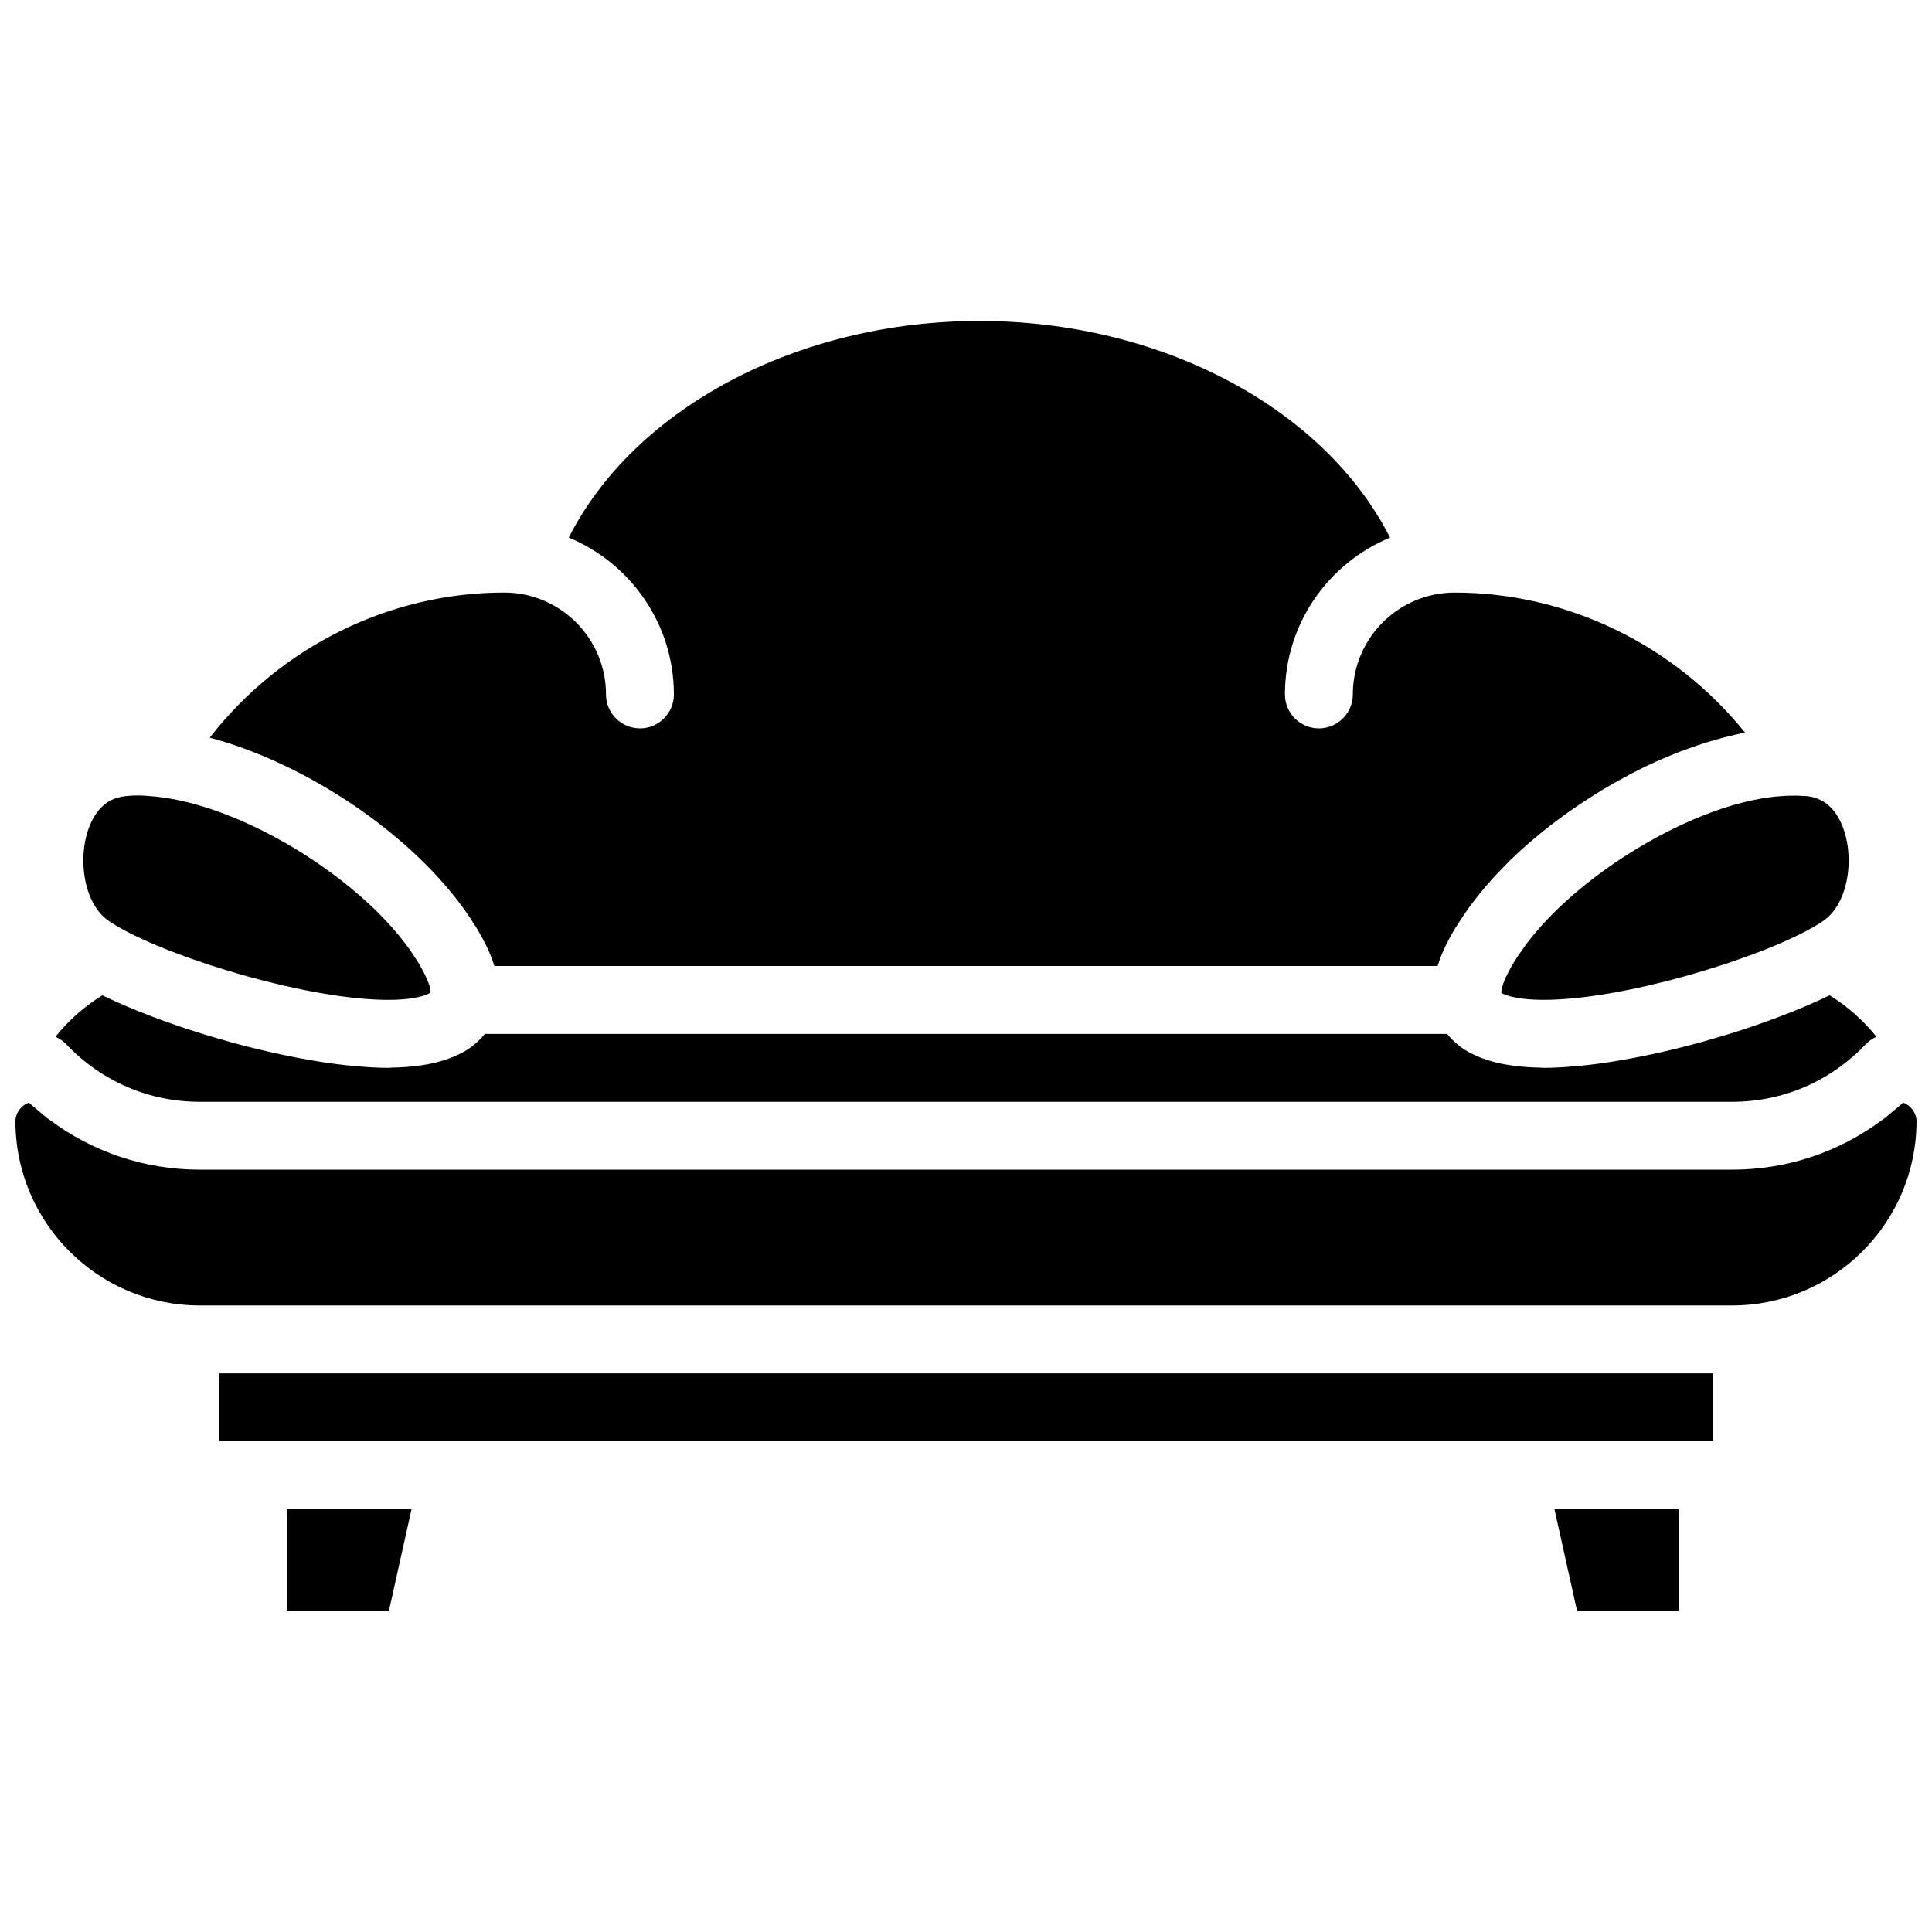
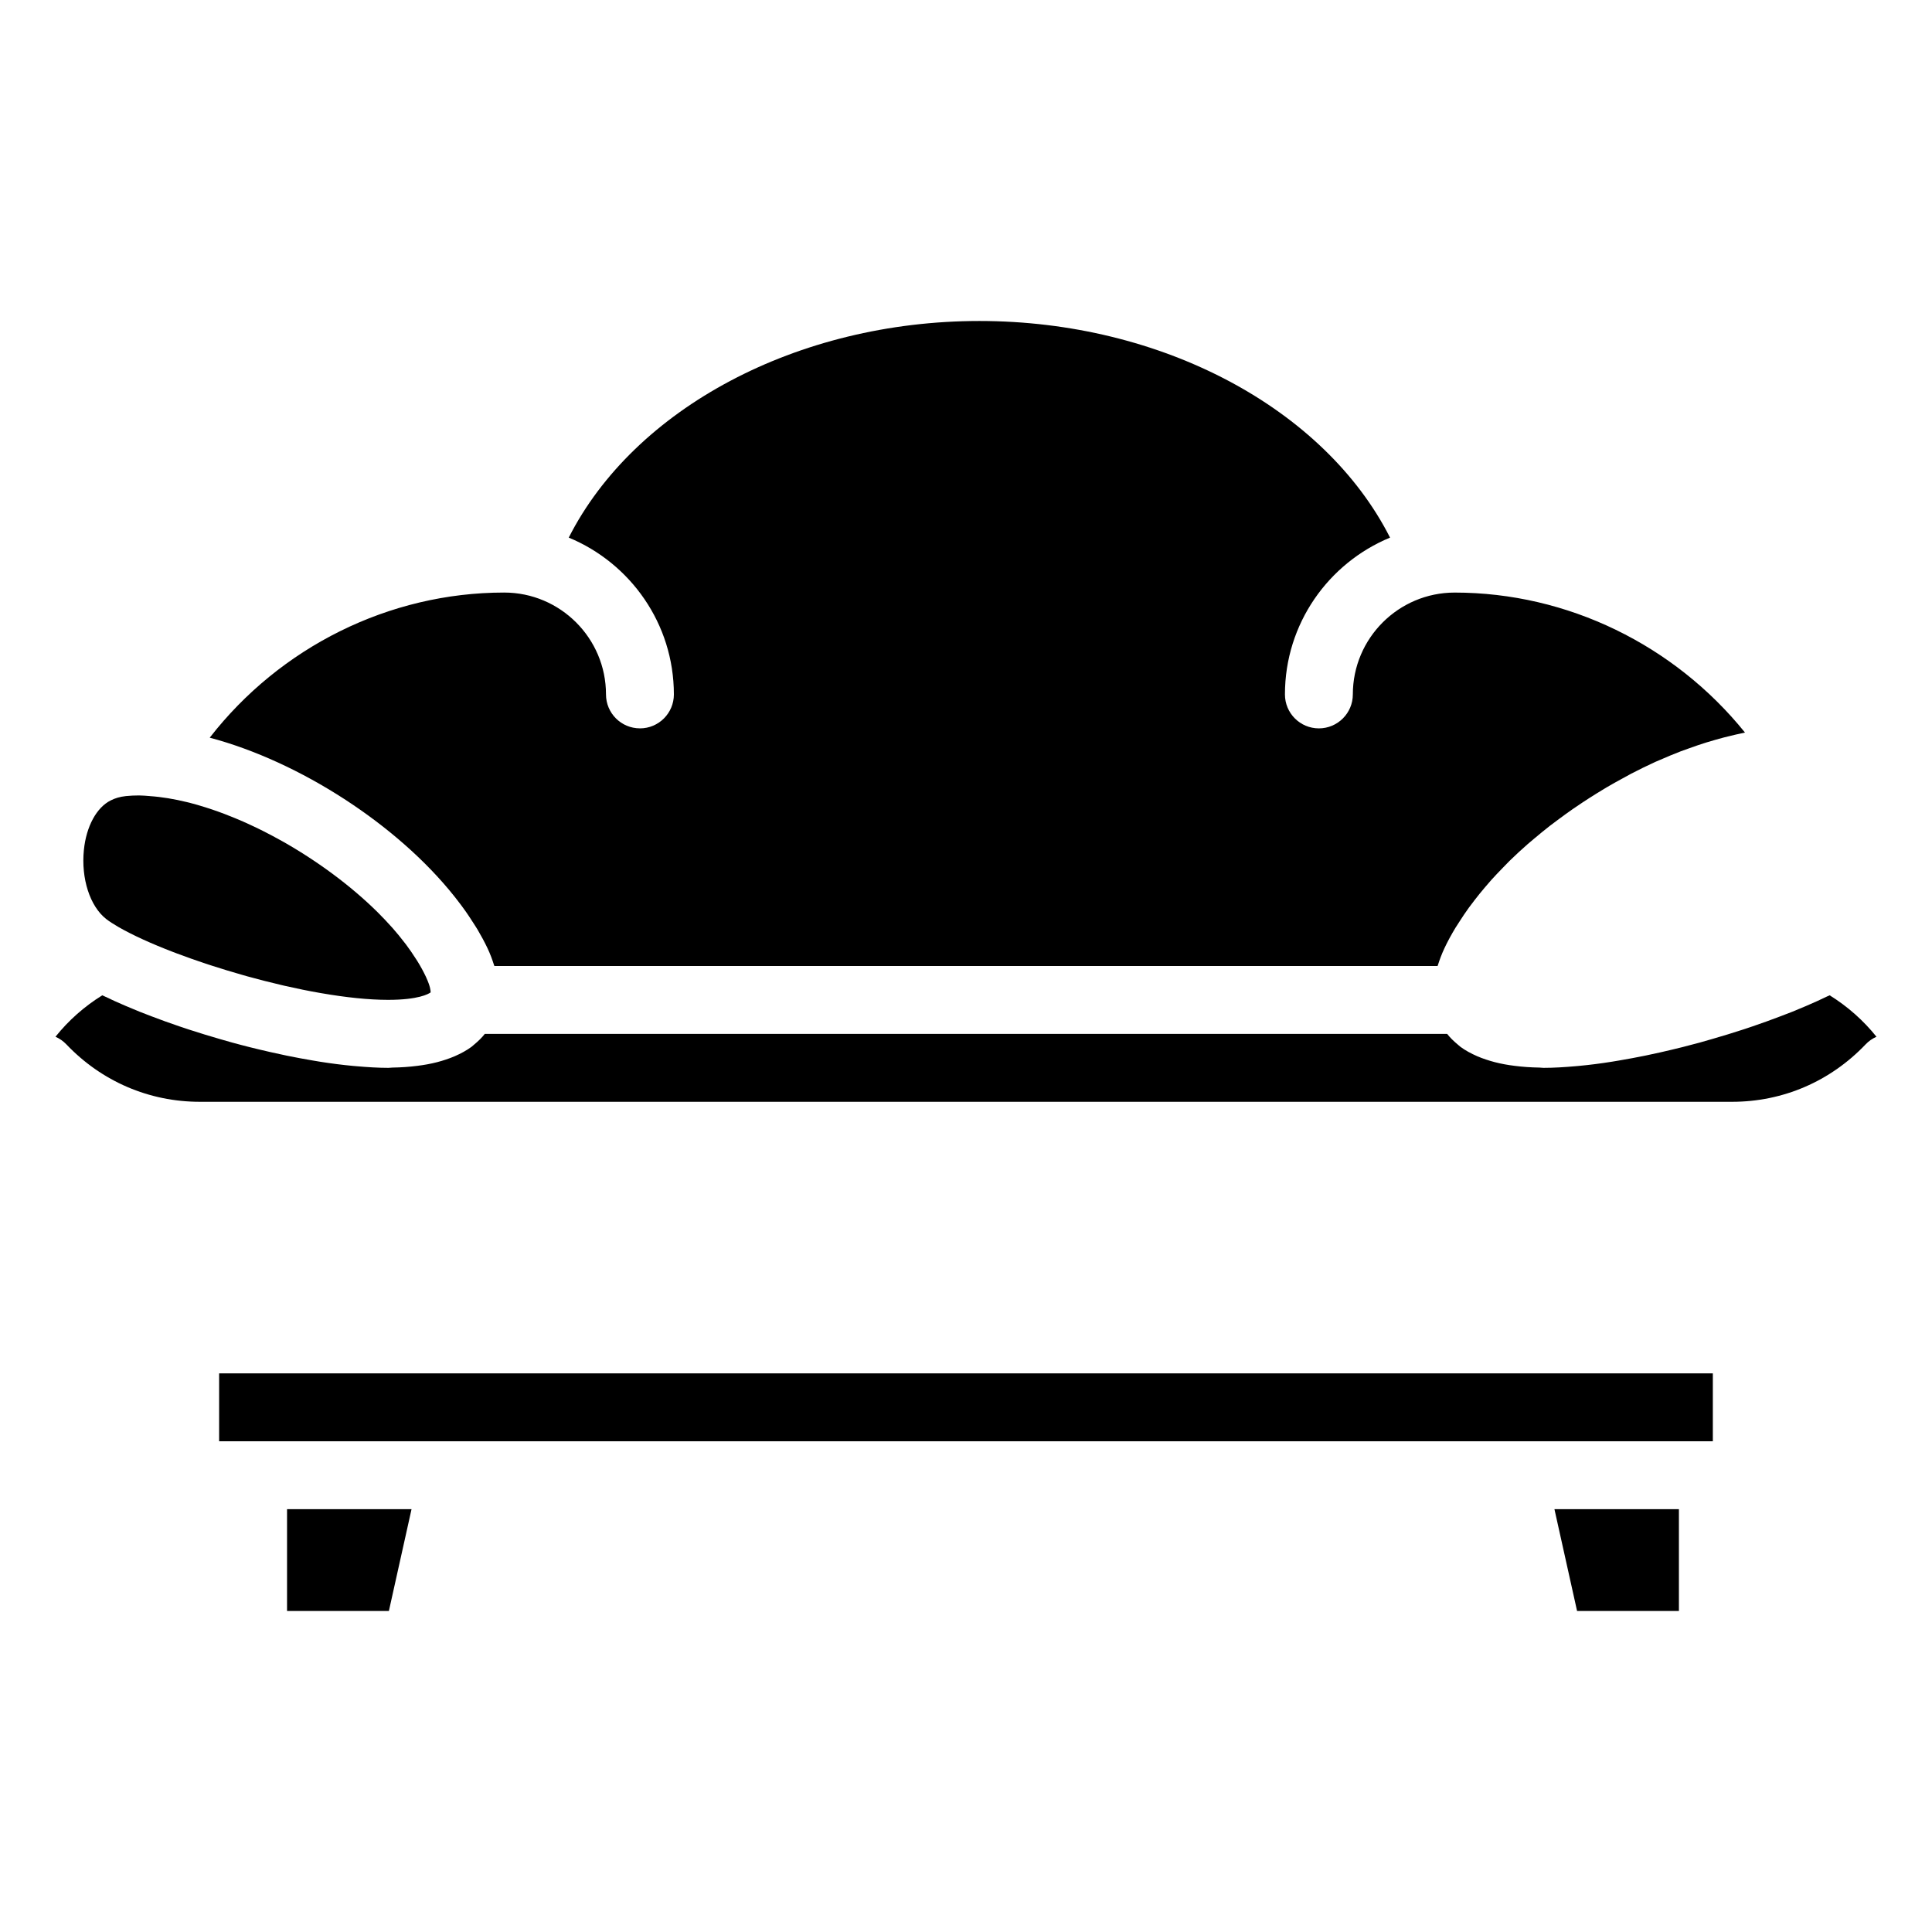
<svg xmlns="http://www.w3.org/2000/svg" width="800px" height="800px" version="1.1" viewBox="144 144 512 512">
  <defs>
    <clipPath id="a">
-       <path d="m148.09 436h503.81v54h-503.81z" />
-     </clipPath>
+       </clipPath>
  </defs>
  <g clip-path="url(#a)">
-     <path d="m651.9 441.09c0-0.953-0.305-1.816-0.766-2.582-0.664-1.105-1.652-1.906-2.797-2.285-0.934 0.863-1.914 1.629-2.879 2.43-0.648 0.539-1.27 1.117-1.926 1.629-0.258 0.199-0.531 0.359-0.789 0.551-11.426 8.52-25.184 13.141-39.723 13.141h-406.05c-14.594 0-28.395-4.66-39.848-13.234-0.215-0.16-0.449-0.297-0.664-0.457-0.656-0.512-1.277-1.09-1.926-1.629-0.961-0.801-1.941-1.566-2.879-2.43-1.141 0.379-2.133 1.18-2.797 2.285-0.461 0.766-0.766 1.629-0.766 2.582 0 26.945 21.926 48.871 48.879 48.871h406.05c26.957 0 48.879-21.926 48.879-48.871" fill-rule="evenodd" />
-   </g>
+     </g>
  <path d="m202.07 525.95h395.85v-17.992h-395.85z" fill-rule="evenodd" />
  <path d="m220.07 570.93h26.988l6.004-26.988h-32.992v26.988" fill-rule="evenodd" />
  <path d="m588.93 570.93v-26.988h-32.988l6 26.988h26.988" fill-rule="evenodd" />
-   <path d="m603.88 357.21c-0.188 0.043-0.367 0.098-0.559 0.152-18.254 5.352-38.855 18.406-51.379 32.594-0.035 0.047-0.07 0.09-0.117 0.137-1.195 1.367-2.32 2.742-3.363 4.121-0.379 0.504-0.684 1.008-1.043 1.5-0.668 0.945-1.352 1.891-1.934 2.836-0.902 1.457-1.711 2.922-2.394 4.379-0.352 0.75-0.602 1.379-0.781 1.926-0.039 0.109-0.047 0.18-0.082 0.281-0.332 1.078-0.379 1.691-0.371 1.941 0.012 0.035 0.047 0.074 0.047 0.117 0-0.008 0.008-0.008 0.008-0.008 0.18 0 2.629 1.781 11.238 1.781 5.207 0 11.301-0.668 17.742-1.773 0.062-0.016 0.125-0.027 0.188-0.035 3.121-0.539 6.316-1.195 9.535-1.934 0.27-0.062 0.539-0.129 0.801-0.191 3.051-0.711 6.117-1.484 9.141-2.328 0.496-0.137 0.973-0.281 1.469-0.422 2.57-0.73 5.109-1.504 7.59-2.305 0.621-0.199 1.242-0.395 1.855-0.594 2.644-0.891 5.207-1.801 7.656-2.719 0.352-0.133 0.719-0.27 1.07-0.402 5.633-2.168 10.598-4.418 14.332-6.559h0.008c1.285-0.746 2.449-1.477 3.312-2.152 4.316-3.371 6.691-10.742 5.918-18.316-0.629-6.234-3.363-11.262-7.117-13.125-1.195-0.594-2.356-0.961-3.434-1.09-0.246-0.016-0.406-0.027-0.621-0.043-0.191 0-0.379 0-0.566-0.02-1.395-0.125-2.856-0.125-4.328-0.082-0.578 0.027-1.172 0.066-1.754 0.109-0.98 0.062-1.98 0.172-2.996 0.305-0.965 0.129-1.934 0.281-2.926 0.469-0.621 0.117-1.242 0.242-1.871 0.379-1.402 0.312-2.824 0.656-4.273 1.07" fill-rule="evenodd" />
  <path d="m158.71 418.75c1.078 0.477 2.066 1.16 2.894 2.035 9.348 9.805 21.906 15.203 35.367 15.203h406.05c13.461 0 26.02-5.398 35.367-15.203 0.828-0.875 1.816-1.559 2.898-2.035-3.438-4.289-7.621-8.016-12.406-10.984-0.199 0.102-0.461 0.199-0.668 0.297-1.734 0.848-3.606 1.684-5.551 2.519-1.188 0.512-2.402 1.016-3.66 1.531-1.062 0.422-2.16 0.836-3.258 1.25-2.356 0.898-4.777 1.781-7.305 2.637-0.863 0.297-1.727 0.582-2.609 0.871-2.609 0.855-5.246 1.656-7.953 2.438-1.16 0.332-2.312 0.676-3.492 1-1.52 0.414-3.031 0.809-4.559 1.195-1.91 0.477-3.816 0.926-5.715 1.359-1.32 0.297-2.625 0.586-3.941 0.855-2.41 0.492-4.785 0.934-7.133 1.332-0.641 0.105-1.285 0.223-1.926 0.32-2.996 0.48-5.91 0.848-8.734 1.109-0.234 0.027-0.469 0.043-0.703 0.062-3.004 0.27-5.918 0.449-8.609 0.449-0.379 0-0.664-0.062-1.035-0.07-2.41-0.039-4.598-0.199-6.621-0.461-0.918-0.117-1.816-0.242-2.672-0.406-1.816-0.332-3.445-0.762-4.93-1.266-0.801-0.262-1.582-0.551-2.32-0.875-1.691-0.738-3.188-1.562-4.438-2.481-0.285-0.227-0.555-0.469-0.828-0.703-1.043-0.871-1.969-1.781-2.707-2.734h-255.04c-0.738 0.953-1.664 1.863-2.699 2.727-0.277 0.242-0.539 0.484-0.836 0.711-1.25 0.918-2.746 1.742-4.438 2.481-0.734 0.316-1.52 0.613-2.32 0.875-1.484 0.504-3.113 0.934-4.93 1.266-0.855 0.164-1.754 0.289-2.672 0.406-2.023 0.262-4.211 0.422-6.621 0.461-0.367 0.008-0.656 0.07-1.035 0.07-2.68 0-5.586-0.18-8.582-0.449-0.25-0.02-0.504-0.035-0.754-0.062-2.809-0.262-5.695-0.629-8.676-1.098-0.672-0.102-1.367-0.227-2.051-0.344-2.285-0.387-4.586-0.816-6.918-1.293-1.438-0.297-2.859-0.613-4.309-0.938-1.801-0.406-3.59-0.836-5.398-1.285-1.574-0.398-3.129-0.801-4.695-1.234-1.008-0.27-2.008-0.566-3.004-0.855-2.871-0.828-5.668-1.68-8.43-2.582-0.848-0.277-1.676-0.547-2.504-0.836-2.57-0.871-5.039-1.762-7.438-2.68-1.062-0.406-2.133-0.809-3.16-1.223-1.27-0.516-2.492-1.02-3.695-1.539-1.938-0.828-3.809-1.664-5.527-2.5-0.215-0.109-0.465-0.207-0.672-0.309-4.789 2.969-8.973 6.695-12.406 10.984" fill-rule="evenodd" />
  <path d="m175.46 389.71h0.008c3.734 2.141 8.703 4.391 14.344 6.559 0.34 0.133 0.711 0.27 1.059 0.402 2.449 0.918 5.004 1.828 7.648 2.711 0.621 0.207 1.258 0.402 1.891 0.609 2.453 0.793 4.973 1.559 7.519 2.285 0.512 0.145 1.016 0.297 1.531 0.441 3.004 0.836 6.035 1.602 9.059 2.312 0.297 0.062 0.602 0.145 0.91 0.215 3.191 0.723 6.367 1.379 9.453 1.91 0.09 0.016 0.172 0.035 0.254 0.043 6.441 1.117 12.512 1.773 17.711 1.773 8.043 0 10.707-1.559 11.273-1.973 0.02-0.43-0.098-1.617-1.152-3.91-0.023-0.066-0.035-0.102-0.062-0.156-0.664-1.418-1.445-2.852-2.328-4.273-0.137-0.23-0.305-0.449-0.449-0.684-0.773-1.203-1.586-2.418-2.504-3.633-0.141-0.199-0.312-0.387-0.457-0.586-0.961-1.25-1.961-2.492-3.051-3.723-0.117-0.137-0.242-0.262-0.359-0.398-1.168-1.305-2.394-2.598-3.688-3.887-0.027-0.023-0.062-0.051-0.09-0.09-7.019-6.926-15.773-13.402-24.984-18.621-0.109-0.062-0.227-0.125-0.344-0.188-1.637-0.918-3.281-1.793-4.938-2.629-0.395-0.199-0.773-0.387-1.16-0.574-1.352-0.656-2.699-1.277-4.039-1.883-0.73-0.312-1.449-0.621-2.18-0.926-0.969-0.406-1.941-0.793-2.914-1.16-1.086-0.406-2.168-0.801-3.238-1.16-0.586-0.199-1.16-0.387-1.734-0.566-1.406-0.441-2.801-0.855-4.184-1.207-0.234-0.055-0.477-0.117-0.711-0.172-3.383-0.824-6.688-1.383-9.816-1.59-0.02-0.012-0.027-0.012-0.047-0.012-0.953-0.07-1.934-0.168-2.852-0.168-1.176 0-2.336 0.055-3.461 0.168-1.676 0.184-2.836 0.551-4.031 1.145-3.754 1.863-6.488 6.891-7.117 13.125-0.773 7.574 1.602 14.945 5.922 18.316 0.863 0.676 2.023 1.406 3.309 2.152" fill-rule="evenodd" />
  <path d="m313.59 337.02c-4.973 0-8.996-4.031-8.996-8.996 0-14.883-12.109-26.992-26.988-26.992-30.516 0-59.371 14.457-78.027 38.461 23.805 6.309 49.688 23.039 64.785 41.996 0.258 0.324 0.512 0.648 0.762 0.973 0.82 1.051 1.613 2.113 2.359 3.176 0.566 0.809 1.09 1.609 1.617 2.43 0.477 0.746 0.98 1.492 1.434 2.246 0.969 1.656 1.879 3.312 2.652 4.957 0.73 1.539 1.258 2.988 1.699 4.375 0.039 0.117 0.102 0.234 0.129 0.352h249.96c0.027-0.117 0.098-0.234 0.125-0.352 0.43-1.359 0.961-2.781 1.664-4.293 0.02-0.027 0.02-0.055 0.035-0.082 0.848-1.805 1.836-3.606 2.914-5.394 0.344-0.566 0.73-1.125 1.09-1.691 0.781-1.227 1.594-2.441 2.473-3.652 0.488-0.668 0.992-1.324 1.504-1.988 0.855-1.109 1.738-2.207 2.664-3.293 0.574-0.676 1.152-1.352 1.746-2.027 0.988-1.098 2.023-2.176 3.074-3.254 0.605-0.613 1.172-1.227 1.781-1.828 1.523-1.484 3.098-2.941 4.723-4.371 0.559-0.488 1.145-0.965 1.711-1.449 1.414-1.188 2.836-2.367 4.32-3.519 0.781-0.609 1.602-1.195 2.398-1.797 1.191-0.883 2.379-1.746 3.59-2.59 0.875-0.605 1.758-1.199 2.637-1.781 1.223-0.812 2.457-1.594 3.699-2.367 0.883-0.539 1.754-1.09 2.644-1.609 1.387-0.82 2.789-1.594 4.203-2.359 0.754-0.414 1.5-0.844 2.266-1.242 2.16-1.125 4.328-2.184 6.504-3.176 0.395-0.18 0.793-0.324 1.188-0.504 1.828-0.801 3.66-1.574 5.488-2.273 0.793-0.297 1.574-0.566 2.356-0.848 1.449-0.52 2.879-1.016 4.32-1.465 0.883-0.281 1.754-0.531 2.625-0.773 1.344-0.387 2.664-0.73 3.996-1.047 0.898-0.215 1.809-0.43 2.699-0.609 0.34-0.074 0.691-0.172 1.027-0.234-18.688-23.184-47.008-37.094-76.934-37.094-14.887 0-26.988 12.109-26.988 26.992 0 4.965-4.031 8.996-8.996 8.996-4.977 0-8.996-4.031-8.996-8.996 0-18.742 11.523-34.801 27.852-41.559-17.344-34.195-60.492-57.406-108.82-57.406-48.332 0-91.488 23.211-108.83 57.406 16.32 6.75 27.859 22.816 27.859 41.559 0 4.965-4.027 8.996-8.996 8.996" fill-rule="evenodd" />
</svg>